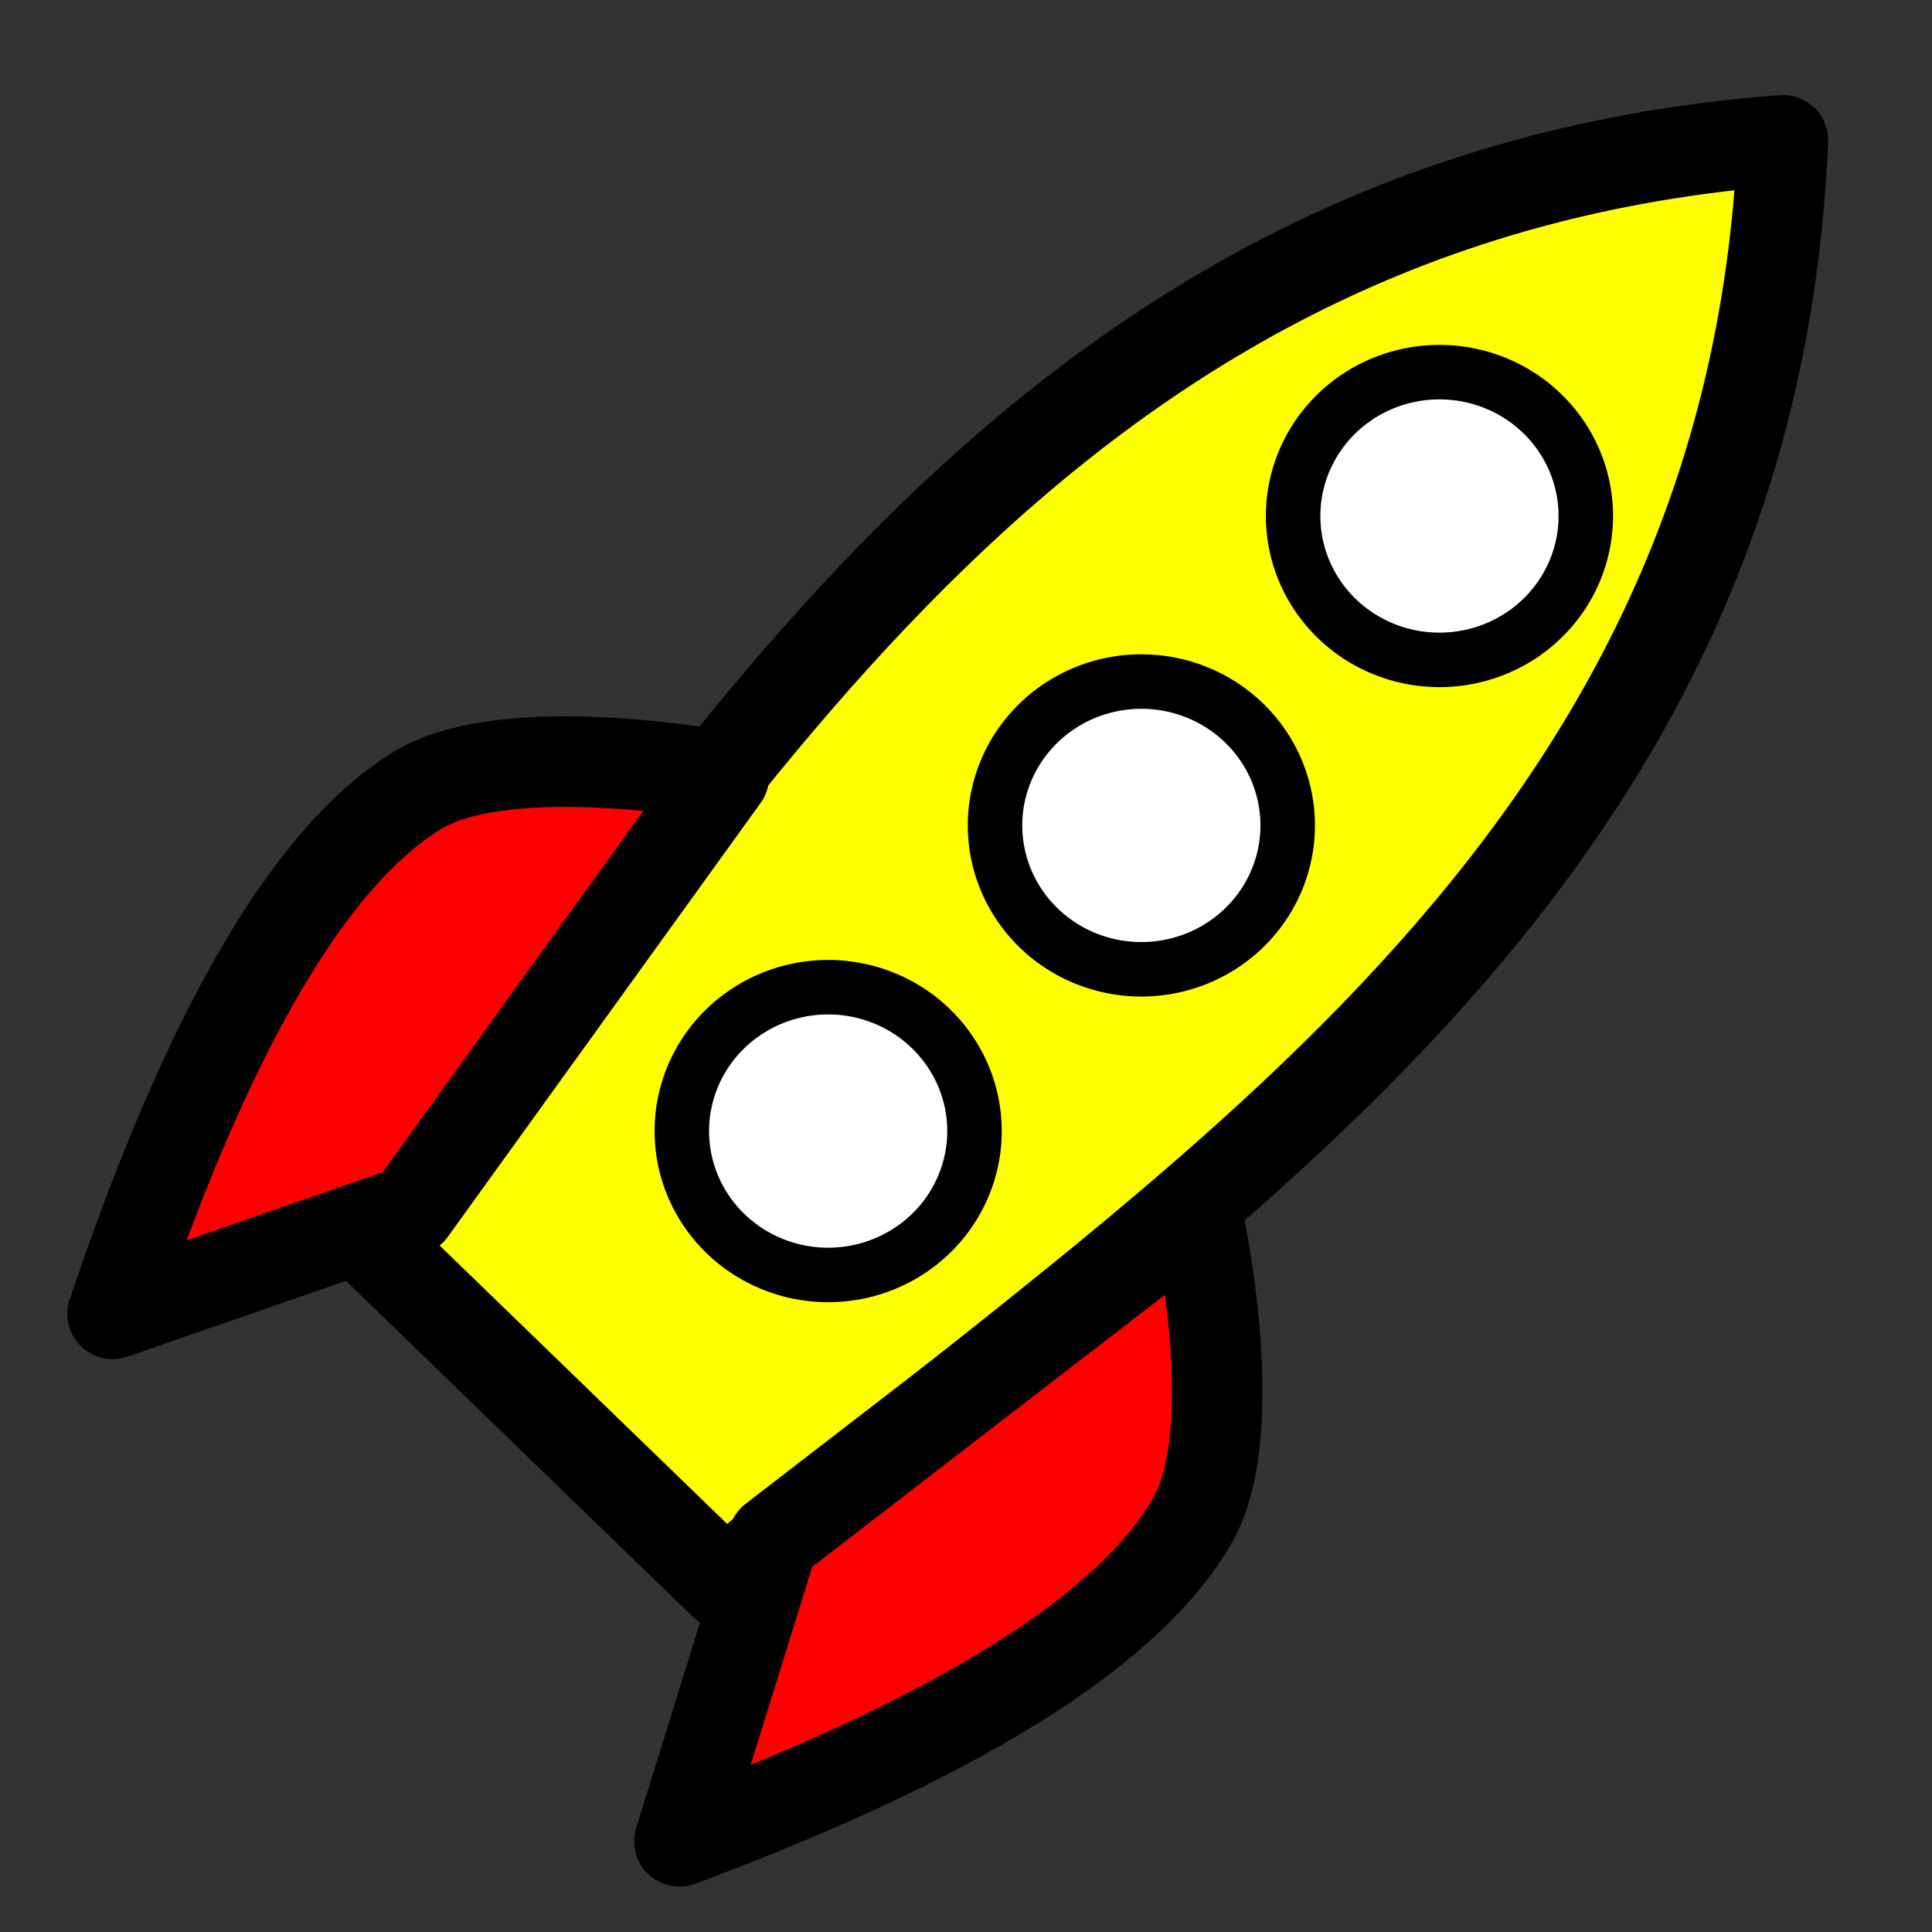
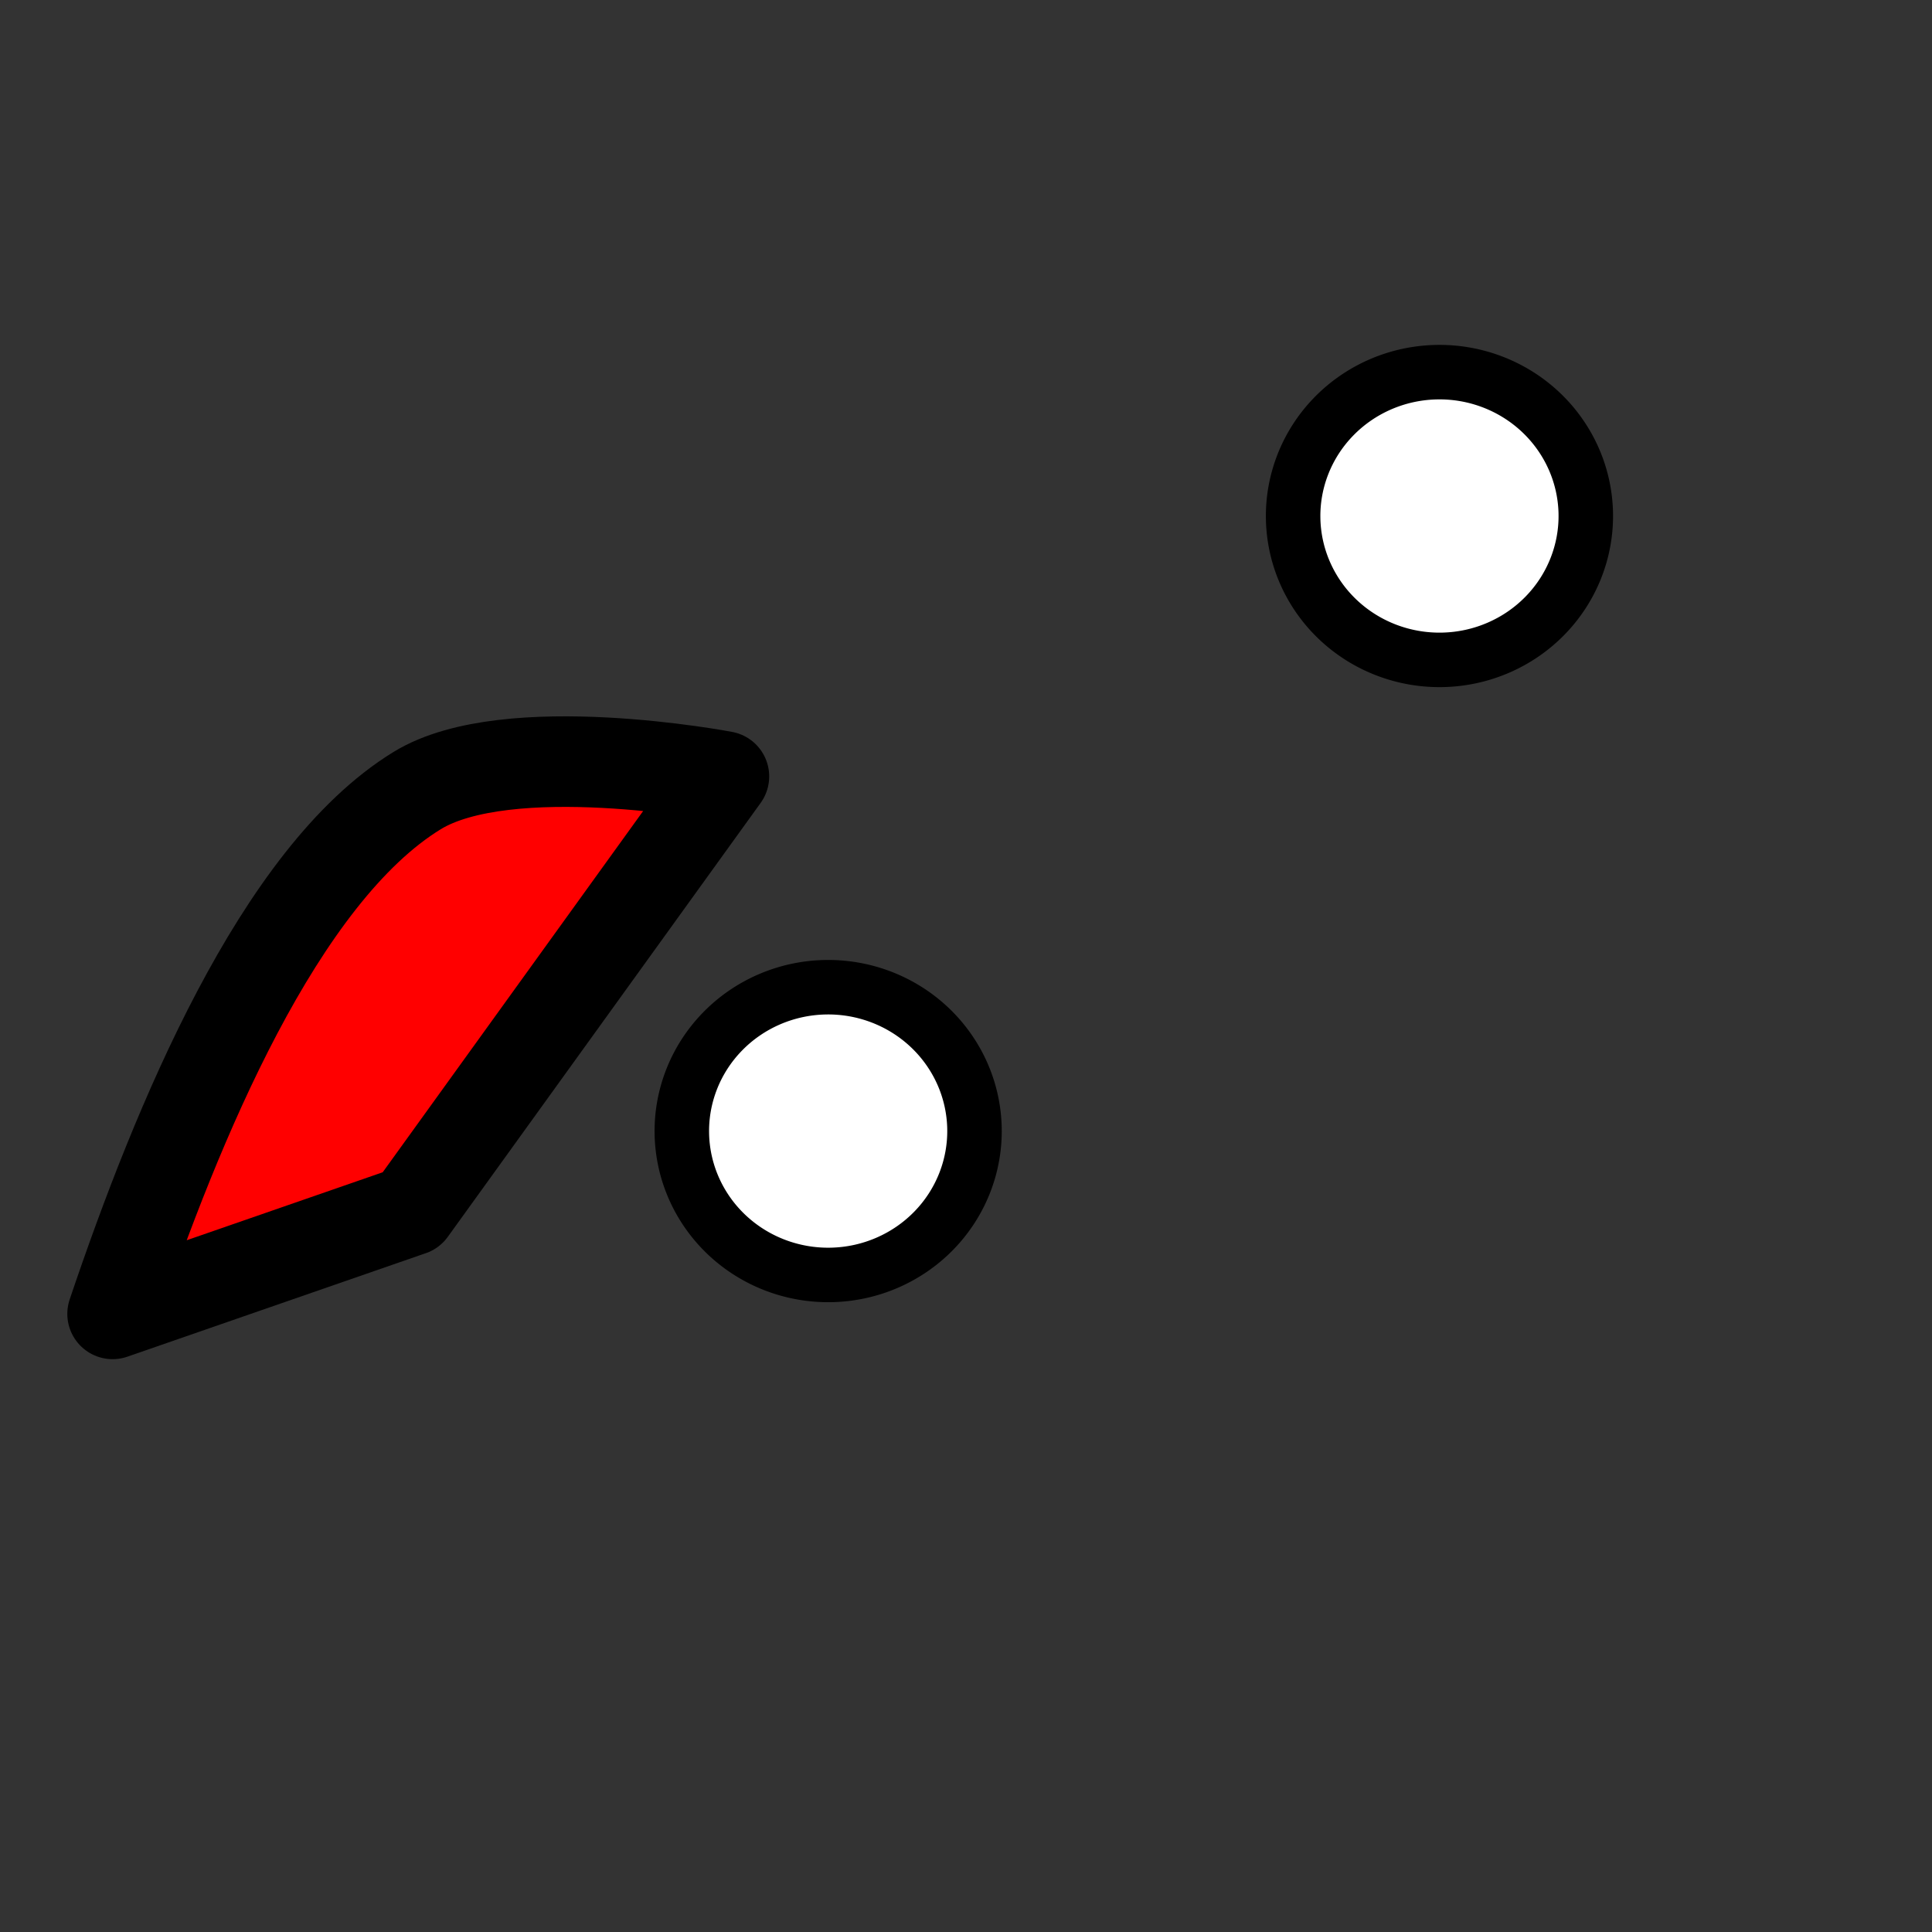
<svg xmlns="http://www.w3.org/2000/svg" width="128" height="128">
  <rect width="100%" height="100%" fill="#333333" stroke="none" />
  <title>Three Window Rocket</title>
  <g>
    <title>Layer 1</title>
    <g externalResourcesRequired="false" id="layer1">
-       <path fill="#ffff00" fill-rule="evenodd" stroke="#000000" stroke-width="6" stroke-linejoin="round" stroke-miterlimit="4" id="path3297" d="m24.733,82.44l23.288,22.55c29.936,-25.092 68.019,-46.946 70.099,-95.695c-48.657,3.65 -70.239,41.753 -93.387,73.146z" />
-       <path fill="#ffffff" fill-rule="evenodd" stroke="#000000" stroke-width="3.61" stroke-linejoin="round" marker-start="none" marker-mid="none" marker-end="none" stroke-miterlimit="4" stroke-dashoffset="0" id="path3303" d="m82.622,61.278a7.004,6.886 0 1 1 -14.008,-13.182a7.004,6.886 0 1 1 14.008,13.182z" />
      <path fill="#ff0000" fill-rule="evenodd" stroke="#000000" stroke-width="6" stroke-linejoin="round" stroke-miterlimit="4" id="path3307" d="m27.233,80.19l-19.773,6.858c4.277,-12.679 11.044,-29.07 20.176,-34.669c6,-3.679 20.325,-0.938 20.325,-0.938l-20.728,28.75z" />
-       <path fill="#ff0000" fill-rule="evenodd" stroke="#000000" stroke-width="6" stroke-linejoin="round" stroke-miterlimit="4" d="m51.231,102.007l-6.217,19.984c12.535,-4.683 28.699,-11.975 34.001,-21.283c3.484,-6.116 0.283,-20.344 0.283,-20.344l-28.067,21.643z" id="path3309" />
      <path id="svg_1" fill="#ffffff" fill-rule="evenodd" stroke="#000000" stroke-width="3.61" stroke-linejoin="round" marker-start="none" marker-mid="none" marker-end="none" stroke-miterlimit="4" stroke-dashoffset="0" d="m102.372,40.778a7.004,6.886 0 1 1 -14.008,-13.182a7.004,6.886 0 1 1 14.008,13.182z" />
      <path id="svg_2" fill="#ffffff" fill-rule="evenodd" stroke="#000000" stroke-width="3.61" stroke-linejoin="round" marker-start="none" marker-mid="none" marker-end="none" stroke-miterlimit="4" stroke-dashoffset="0" d="m61.872,81.528a7.004,6.886 0 1 1 -14.008,-13.182a7.004,6.886 0 1 1 14.008,13.182z" />
    </g>
  </g>
</svg>